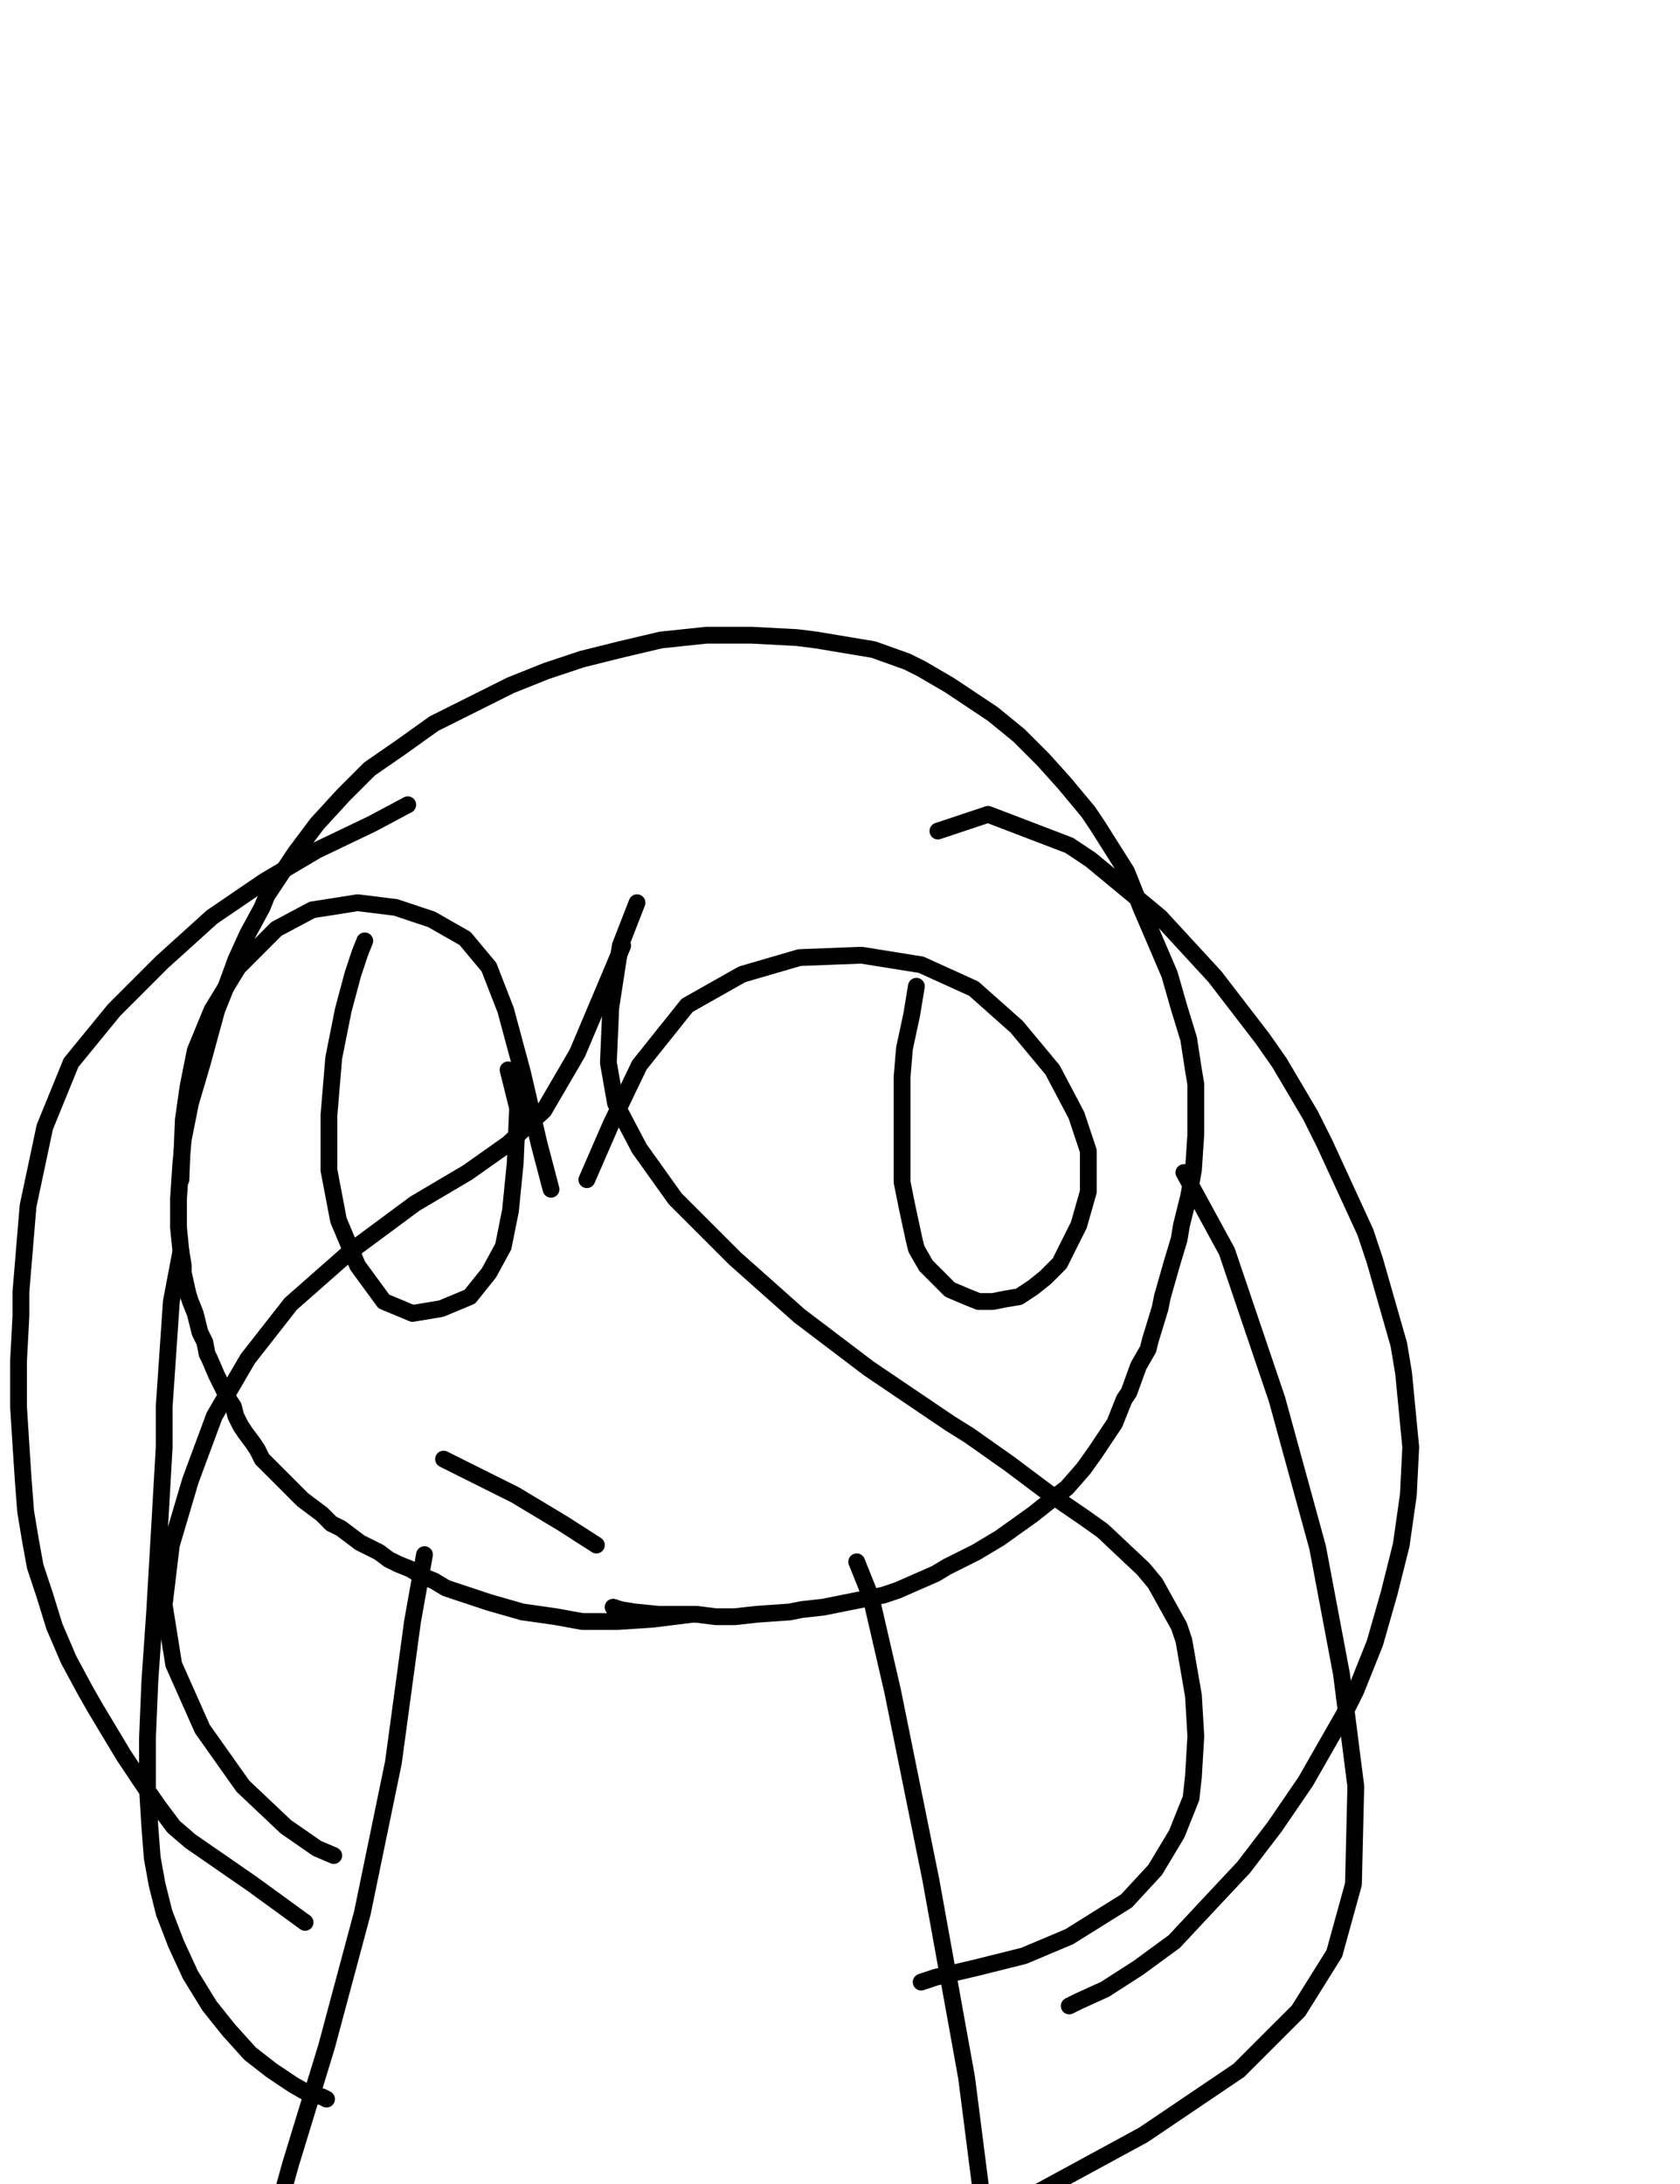
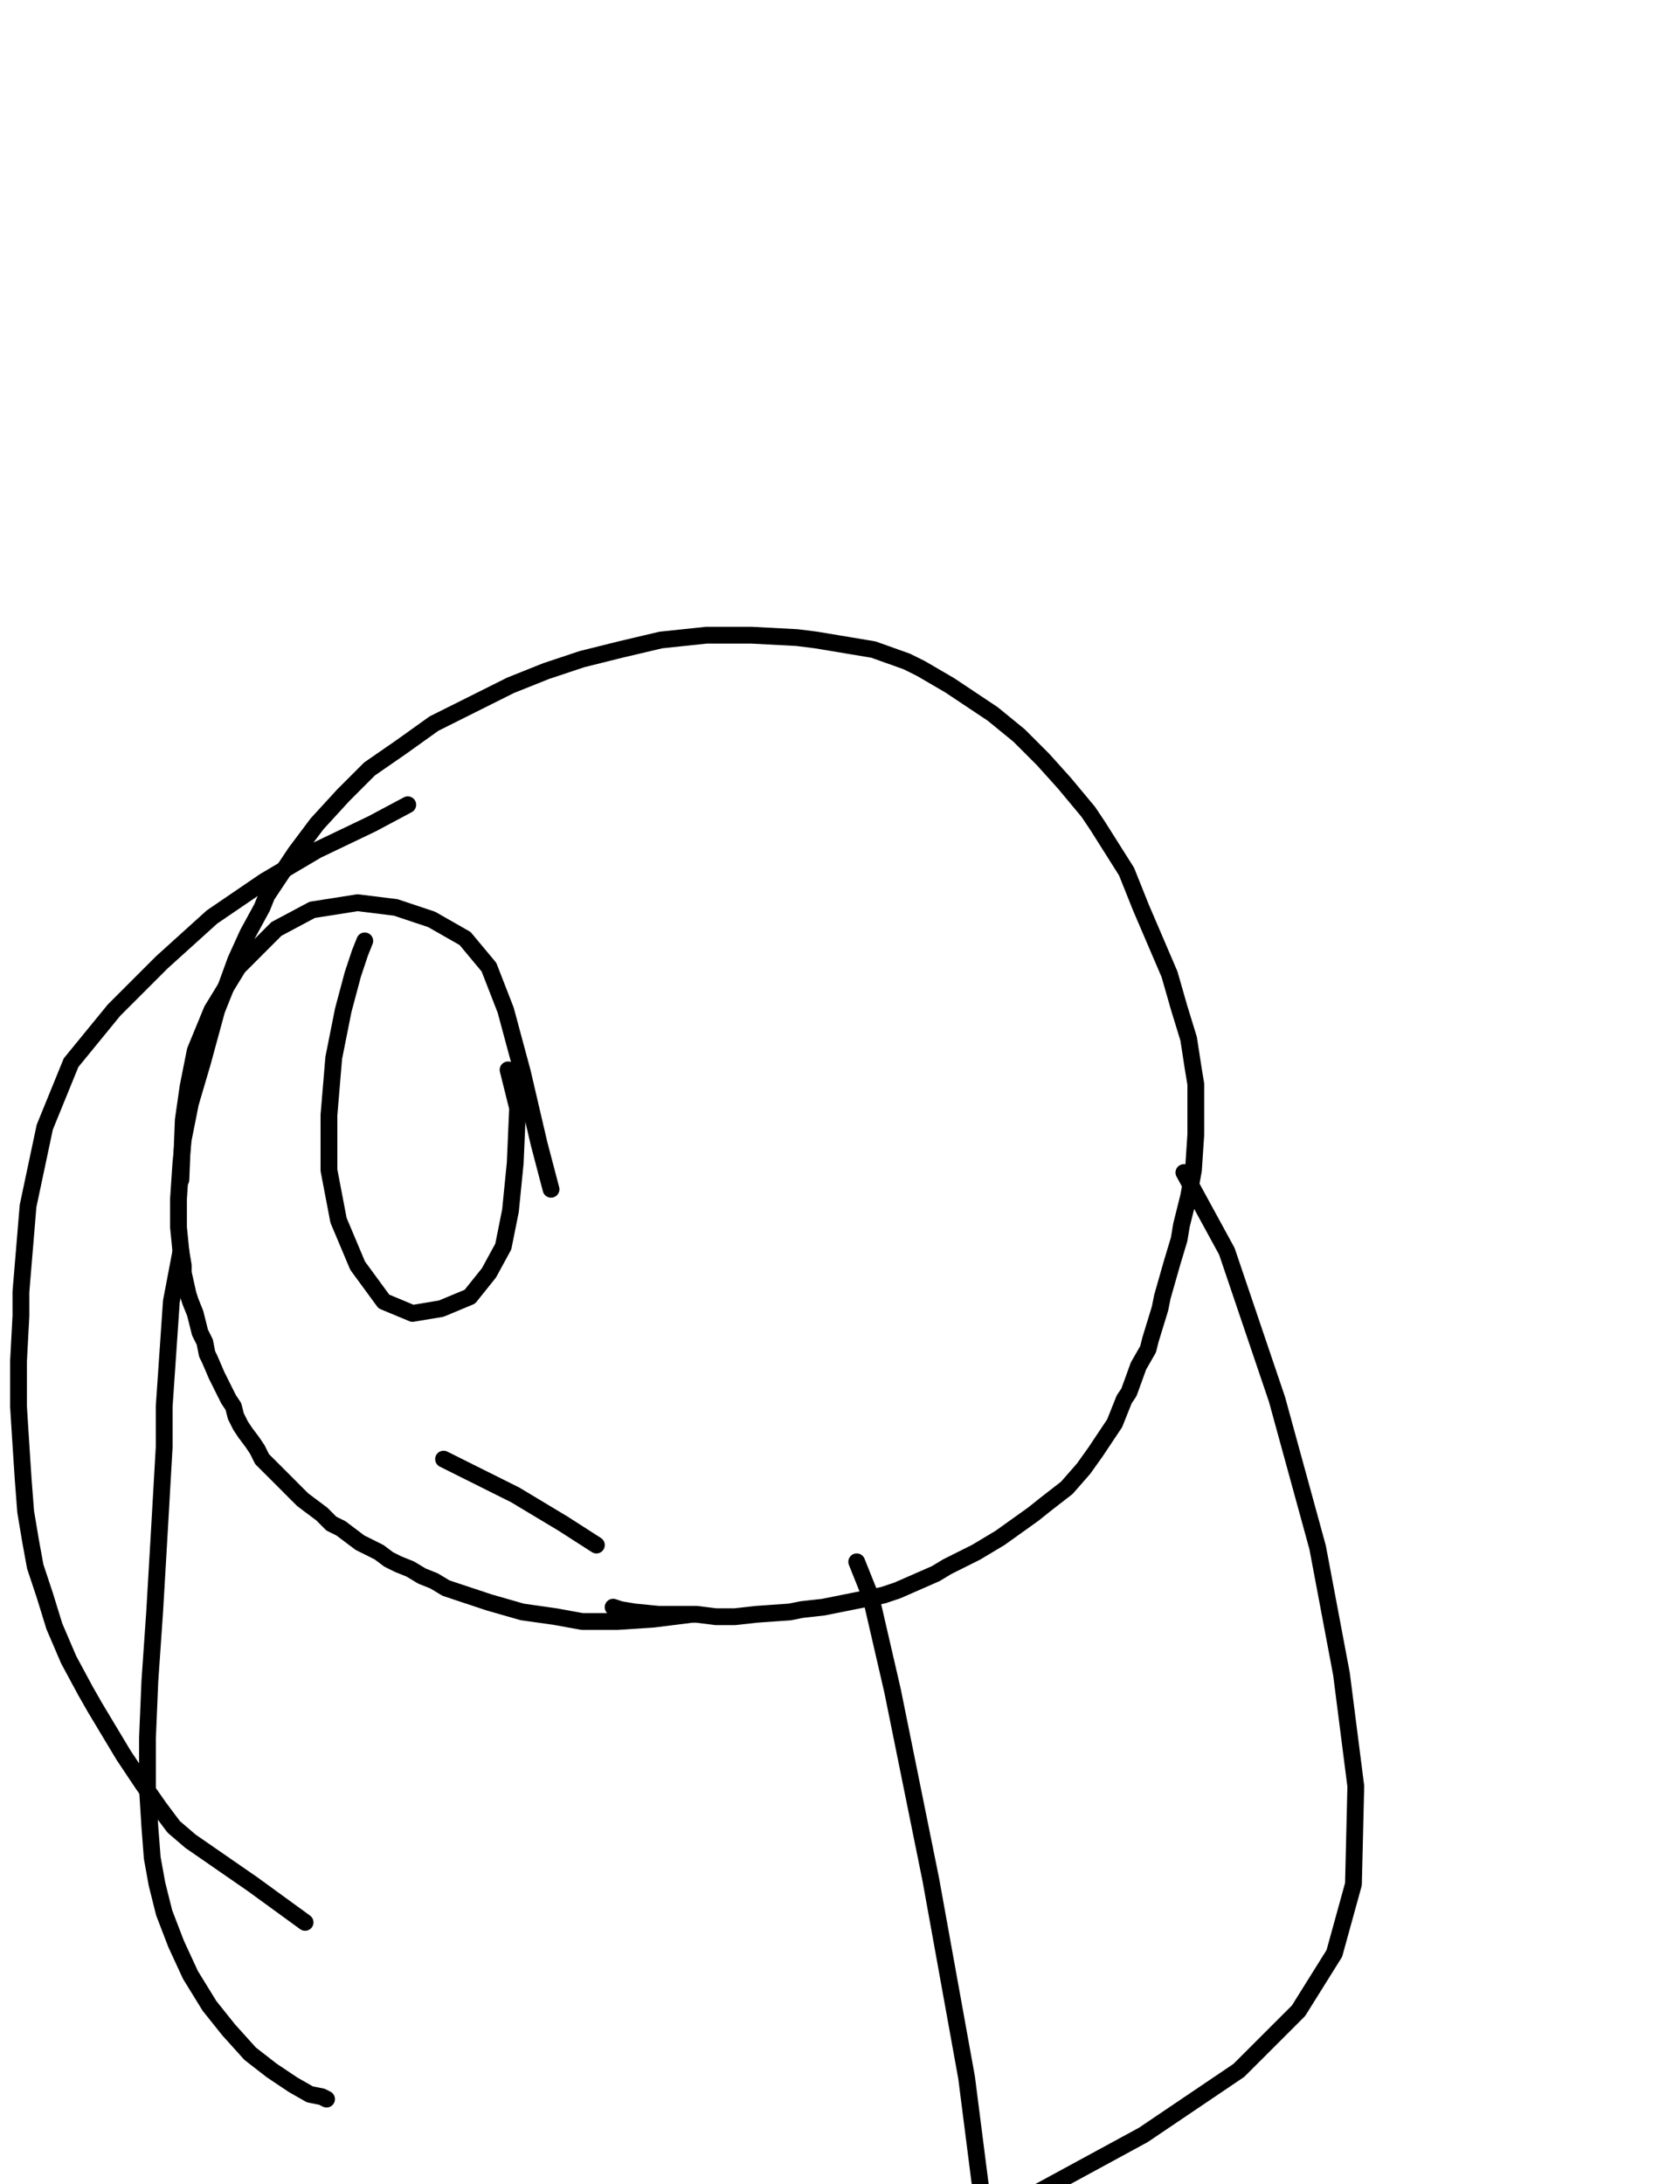
<svg xmlns="http://www.w3.org/2000/svg" baseProfile="full" height="520" version="1.1" width="400">
  <defs>
    <style type="text/css">.path {fill: none; stroke-linejoin: round; stroke-linecap: round;}</style>
  </defs>
  <path class="path" d="M 164.75 384.36 L 155.65 385.50 L 147.12 386.07 L 144.85 386.07 L 140.30 386.07 L 138.59 386.07 L 132.34 384.93 L 128.36 384.36 L 124.38 383.80 L 120.40 382.66 L 116.42 381.52 L 114.71 380.95 L 109.59 379.25 L 106.18 378.11 L 103.34 376.40 L 100.50 375.27 L 97.65 373.56 L 94.81 372.42 L 92.54 371.29 L 90.26 369.58 L 87.99 368.44 L 85.71 367.31 L 83.44 365.60 L 81.17 363.89 L 78.89 362.76 L 76.62 360.48 L 74.34 358.78 L 72.07 357.07 L 70.36 355.37 L 68.66 353.66 L 66.95 351.95 L 65.25 350.25 L 64.68 349.68 L 62.40 347.41 L 61.27 345.13 L 60.13 343.43 L 58.42 341.15 L 57.29 339.45 L 56.15 337.17 L 55.58 334.90 L 54.44 333.19 L 53.30 330.92 L 52.17 328.64 L 51.60 327.51 L 49.89 323.53 L 49.32 322.39 L 48.76 319.55 L 47.62 317.27 L 46.48 312.72 L 45.34 309.88 L 44.78 308.17 L 43.64 303.06 L 43.64 301.35 L 43.07 297.94 L 42.50 292.25 L 42.50 287.70 L 42.50 285.43 L 43.07 276.90 L 43.64 271.22 L 44.78 265.53 L 45.34 262.69 L 48.19 253.02 L 49.89 246.77 L 51.60 240.51 L 53.87 234.83 L 56.15 228.57 L 58.99 222.32 L 62.40 216.06 L 63.54 213.22 L 70.36 202.99 L 75.48 196.16 L 81.73 189.34 L 87.99 183.08 L 95.38 177.97 L 103.34 172.28 L 112.44 167.73 L 121.54 163.18 L 130.06 159.77 L 138.59 156.93 L 147.69 154.66 L 157.36 152.38 L 168.16 151.24 L 178.96 151.24 L 189.77 151.81 L 194.31 152.38 L 207.96 154.66 L 215.92 157.50 L 219.33 159.20 L 226.15 163.18 L 236.39 170.01 L 242.64 175.12 L 248.33 180.81 L 253.45 186.50 L 259.13 193.32 L 261.41 196.73 L 268.23 207.53 L 271.64 216.06 L 275.05 224.02 L 278.46 231.98 L 280.74 239.94 L 283.01 247.33 L 284.15 254.73 L 284.72 258.14 L 284.72 267.24 L 284.72 270.08 L 284.15 278.61 L 283.01 284.86 L 281.31 291.68 L 280.74 295.10 L 279.03 300.78 L 276.76 308.74 L 276.19 311.58 L 273.92 318.98 L 273.35 321.25 L 271.07 325.23 L 268.80 331.49 L 267.66 333.19 L 265.39 338.88 L 263.11 342.29 L 260.84 345.70 L 258.00 349.68 L 254.02 354.23 L 248.90 358.21 L 246.06 360.48 L 238.10 366.17 L 232.41 369.58 L 225.59 372.99 L 222.74 374.70 L 213.65 378.68 L 210.23 379.82 L 201.71 381.52 L 196.02 382.66 L 190.90 383.23 L 188.06 383.80 L 180.10 384.36 L 174.98 384.93 L 170.43 384.93 L 165.88 384.36 L 161.90 384.36 L 158.49 384.36 L 156.79 384.36 L 151.10 383.80 L 147.69 383.23 L 145.98 382.66" stroke="#000000" stroke-width="4" />
-   <path class="path" d="M 151.67 214.93 L 147.69 225.16 L 145.42 239.94 L 144.85 253.02 L 146.55 262.69 L 152.24 273.49 L 160.77 285.43 L 174.98 299.64 L 190.33 313.29 L 206.82 325.80 L 226.15 338.88 L 230.70 341.72 L 240.37 348.54 L 249.47 355.37 L 258.56 361.62 L 262.54 364.46 L 272.21 373.56 L 275.05 376.97 L 280.74 387.21 L 281.88 390.62 L 284.15 403.70 L 284.72 413.36 L 284.15 423.03 L 283.58 428.15 L 280.17 436.67 L 275.05 445.20 L 268.23 452.59 L 254.58 461.12 L 243.78 465.67 L 232.41 468.51 L 222.74 470.79 L 219.33 471.93" stroke="#000000" stroke-width="4" />
-   <path class="path" d="M 148.26 225.16 L 143.71 235.96 L 137.46 250.75 L 129.50 264.39 L 120.97 272.35 L 111.30 279.18 L 98.79 286.57 L 83.44 297.94 L 69.23 310.45 L 58.99 323.53 L 51.03 337.17 L 45.34 352.52 L 40.80 367.87 L 39.09 382.09 L 41.36 396.30 L 48.19 411.66 L 57.85 425.30 L 68.09 434.97 L 75.48 440.09 L 79.46 441.79" stroke="#000000" stroke-width="4" />
-   <path class="path" d="M 223.31 197.87 L 235.25 193.89 L 254.58 201.28 L 259.70 204.69 L 276.19 218.34 L 289.27 232.55 L 300.64 247.33 L 304.62 253.02 L 312.01 265.53 L 315.42 272.35 L 325.09 293.39 L 327.36 300.21 L 333.05 320.11 L 334.19 326.94 L 335.89 344.56 L 335.32 355.93 L 333.62 367.87 L 330.77 379.25 L 327.36 391.19 L 322.81 402.56 L 319.97 408.24 L 310.87 424.16 L 303.48 434.97 L 296.09 444.63 L 287.56 453.73 L 279.60 462.26 L 271.07 468.51 L 263.11 473.63 L 256.86 476.47 L 254.58 477.61" stroke="#000000" stroke-width="4" />
  <path class="path" d="M 97.09 191.61 L 88.56 196.16 L 75.48 202.42 L 62.97 209.81 L 50.46 218.34 L 38.52 229.14 L 27.15 240.51 L 16.92 253.02 L 10.66 268.37 L 6.68 287.14 L 4.98 307.60 L 4.98 313.29 L 4.41 324.09 L 4.41 334.90 L 4.98 343.99 L 5.54 352.52 L 6.11 359.91 L 7.25 366.74 L 8.39 372.99 L 10.66 379.82 L 12.94 387.21 L 16.35 395.17 L 20.33 402.56 L 22.60 406.54 L 29.42 417.91 L 33.97 424.73 L 37.95 430.42 L 41.36 434.97 L 45.34 438.38 L 60.13 448.61 L 72.64 457.71" stroke="#000000" stroke-width="4" />
  <path class="path" d="M 203.98 371.86 L 207.39 380.38 L 212.51 402.56 L 221.61 447.48 L 230.14 494.67 L 233.55 521.39" stroke="#000000" stroke-width="4" />
-   <path class="path" d="M 101.07 370.15 L 98.22 386.07 L 93.67 419.62 L 86.28 455.44 L 77.75 487.28 L 69.23 515.14 L 63.54 535.61 L 61.83 544.14" stroke="#000000" stroke-width="4" />
  <path class="path" d="M 281.88 279.18 L 292.11 297.94 L 304.05 333.19 L 313.72 368.44 L 319.40 398.58 L 322.81 425.30 L 322.25 448.61 L 317.70 465.10 L 309.17 478.75 L 294.95 492.96 L 272.21 508.32 L 246.06 522.53 L 239.80 525.94" stroke="#000000" stroke-width="4" />
  <path class="path" d="M 43.07 297.94 L 40.80 309.88 L 39.09 334.90 L 39.09 344.56 L 37.95 364.46 L 36.82 383.80 L 35.68 400.28 L 35.11 413.93 L 35.11 425.87 L 35.68 434.97 L 36.25 442.36 L 37.38 448.61 L 39.09 455.44 L 41.93 462.83 L 45.34 470.22 L 49.89 477.61 L 54.44 483.30 L 59.56 488.98 L 64.68 492.96 L 69.79 496.38 L 73.77 498.65 L 76.62 499.22 L 77.75 499.79" stroke="#000000" stroke-width="4" />
-   <path class="path" d="M 139.73 280.88 L 145.42 267.80 L 152.24 253.59 L 163.61 239.37 L 176.69 231.98 L 190.33 228.00 L 205.12 227.43 L 219.33 229.71 L 231.84 235.39 L 242.08 244.49 L 250.60 254.73 L 256.29 265.53 L 259.13 274.06 L 259.13 276.33 L 259.13 280.88 L 259.13 283.72 L 256.86 291.68 L 254.58 296.23 L 252.31 300.78 L 248.90 304.19 L 246.06 306.47 L 242.64 308.74 L 239.23 309.31 L 236.39 309.88 L 232.98 309.88 L 230.14 308.74 L 226.15 307.04 L 223.31 304.19 L 220.47 301.35 L 218.19 297.37 L 217.63 295.10 L 215.92 287.14 L 214.78 281.45 L 214.78 275.76 L 214.78 269.51 L 214.78 264.39 L 214.78 258.71 L 214.78 256.43 L 215.35 249.61 L 217.06 241.65 L 218.19 234.83" stroke="#000000" stroke-width="4" />
  <path class="path" d="M 131.20 283.16 L 128.36 272.35 L 124.38 255.29 L 120.40 240.51 L 116.42 230.28 L 110.73 223.45 L 102.77 218.91 L 94.24 216.06 L 85.15 214.93 L 74.34 216.63 L 65.81 221.18 L 56.72 230.28 L 50.46 240.51 L 46.48 250.18 L 44.78 258.71 L 43.64 266.67 L 43.07 280.88" stroke="#000000" stroke-width="4" />
  <path class="path" d="M 120.97 254.73 L 123.24 263.82 L 122.67 276.90 L 121.54 288.27 L 119.83 296.80 L 116.42 303.06 L 111.87 308.74 L 105.05 311.58 L 98.22 312.72 L 91.40 309.88 L 85.15 301.35 L 80.60 290.55 L 78.32 278.61 L 78.32 265.53 L 79.46 251.88 L 81.73 240.51 L 84.01 231.98 L 85.71 226.87 L 86.85 224.02" stroke="#000000" stroke-width="4" />
  <path class="path" d="M 142.00 367.87 L 134.04 362.76 L 122.67 355.93 L 105.61 347.41" stroke="#000000" stroke-width="4" />
</svg>